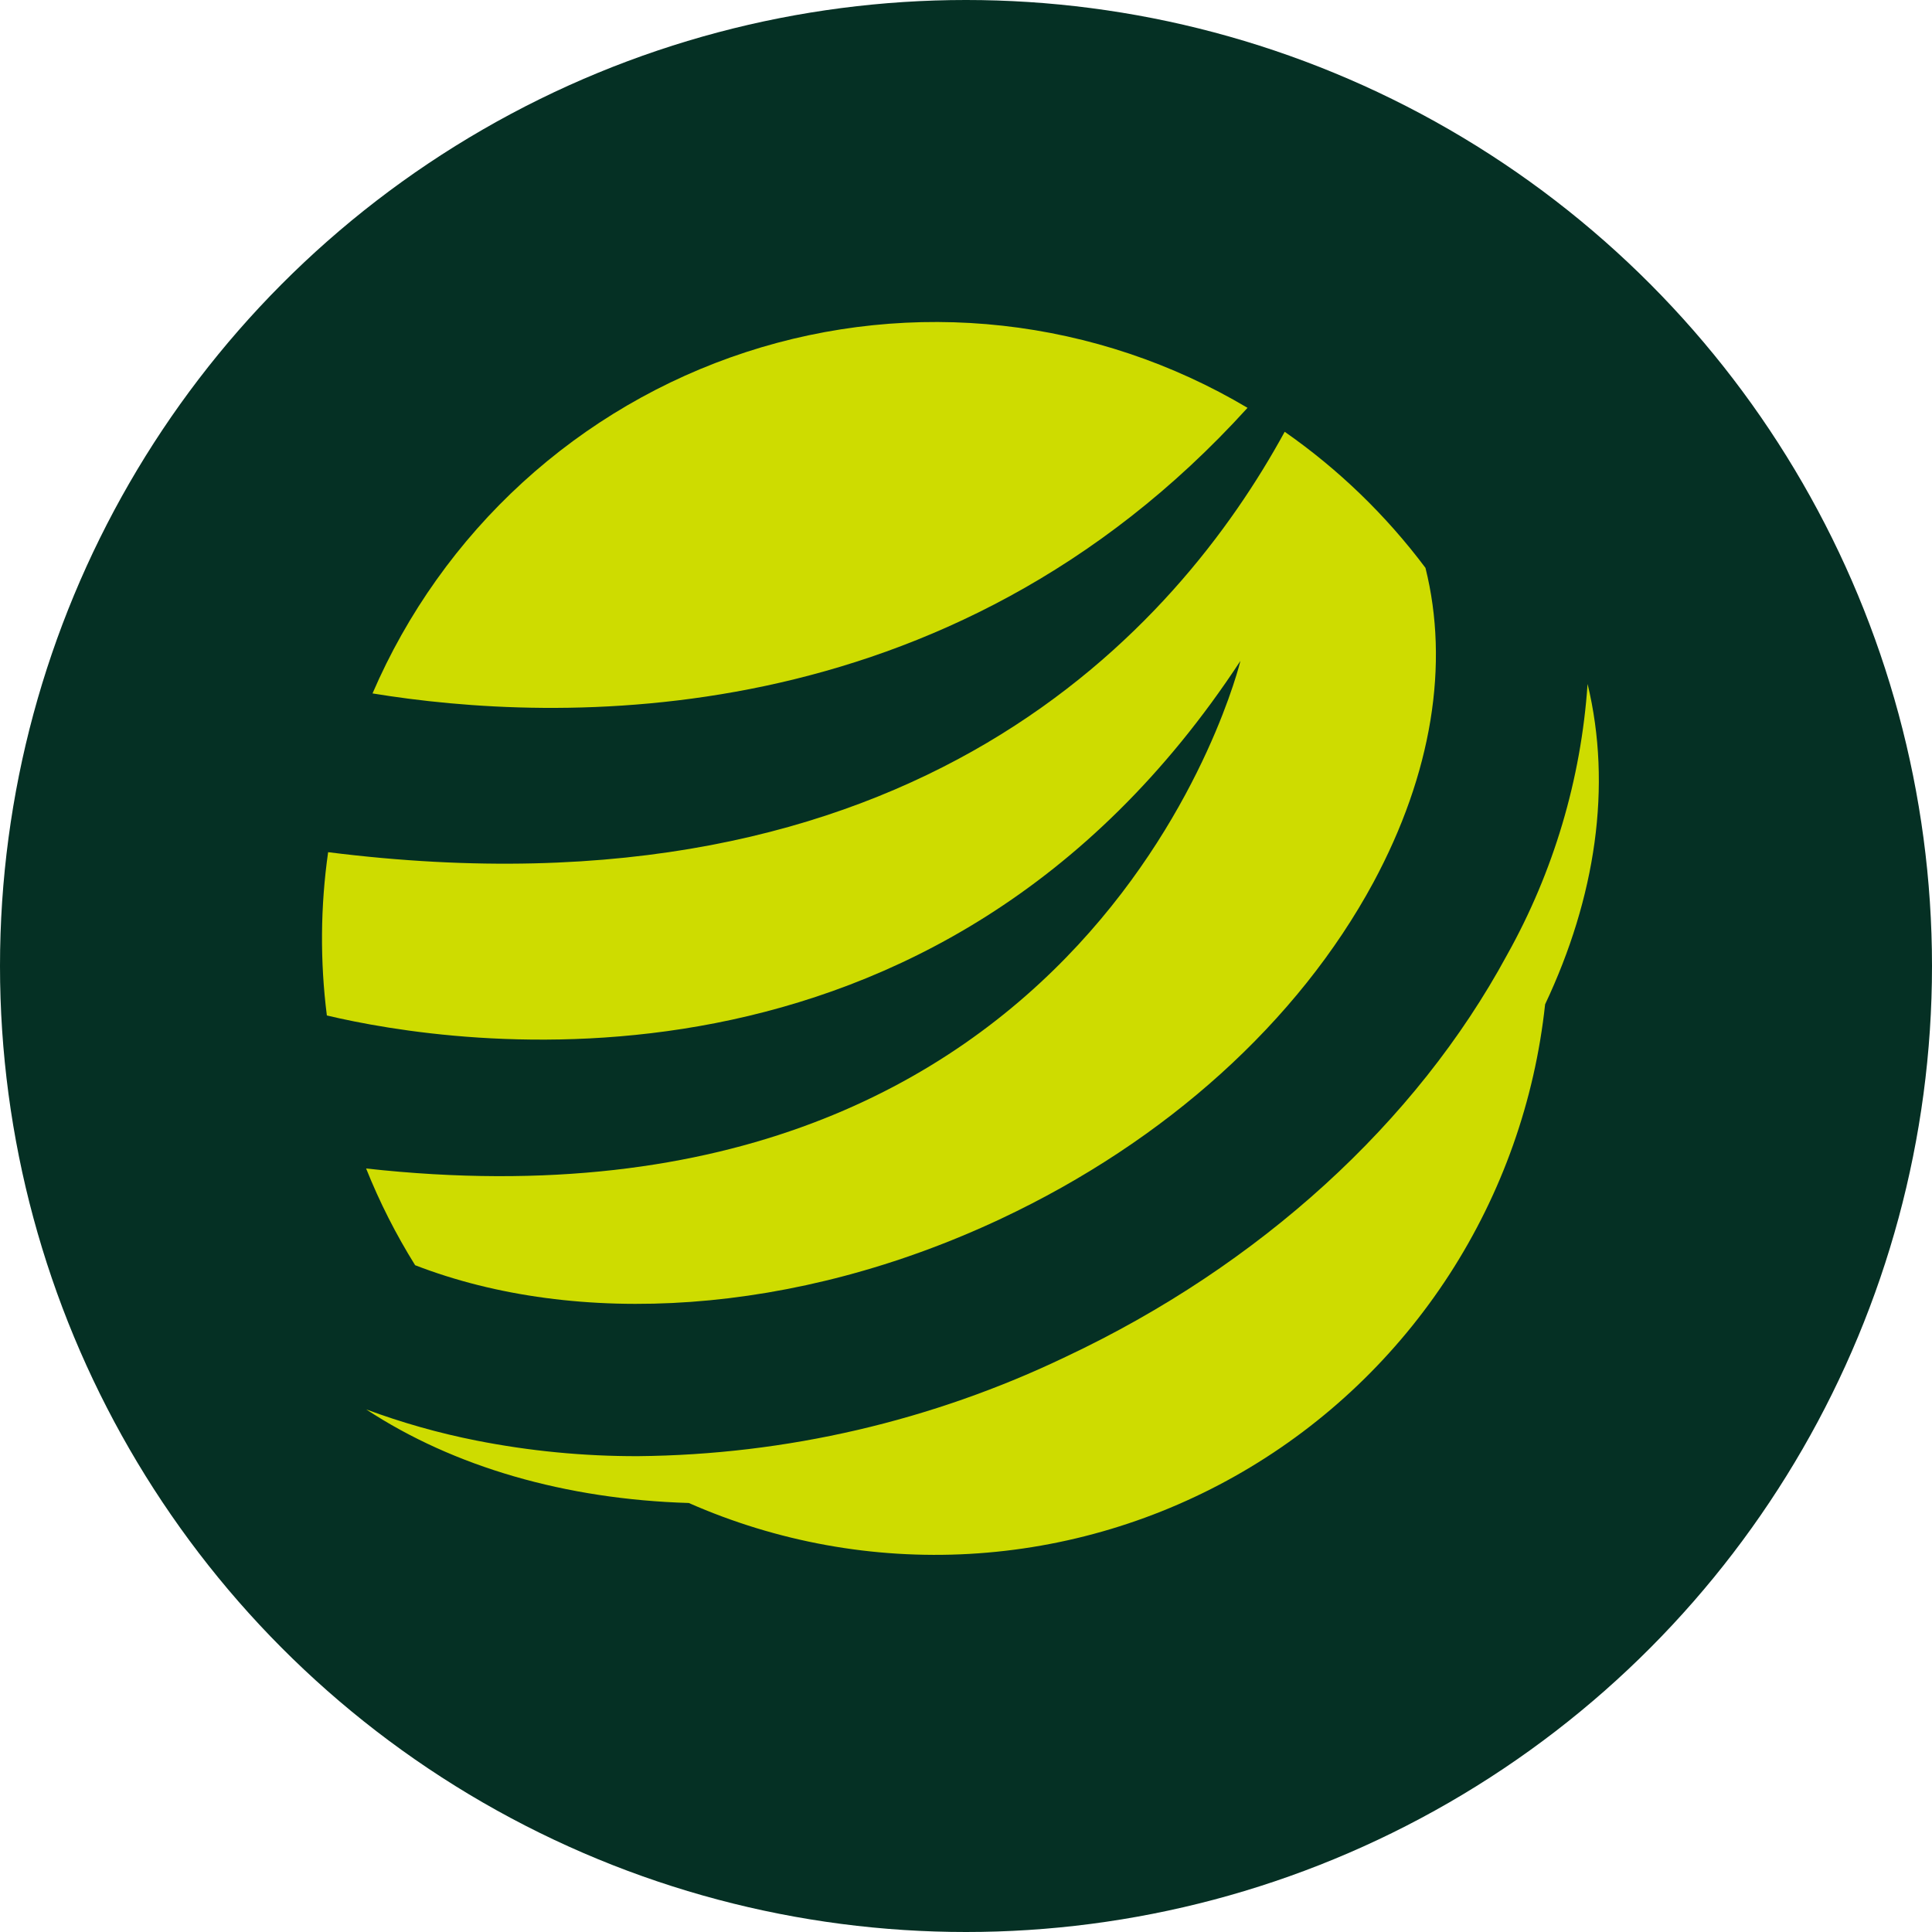
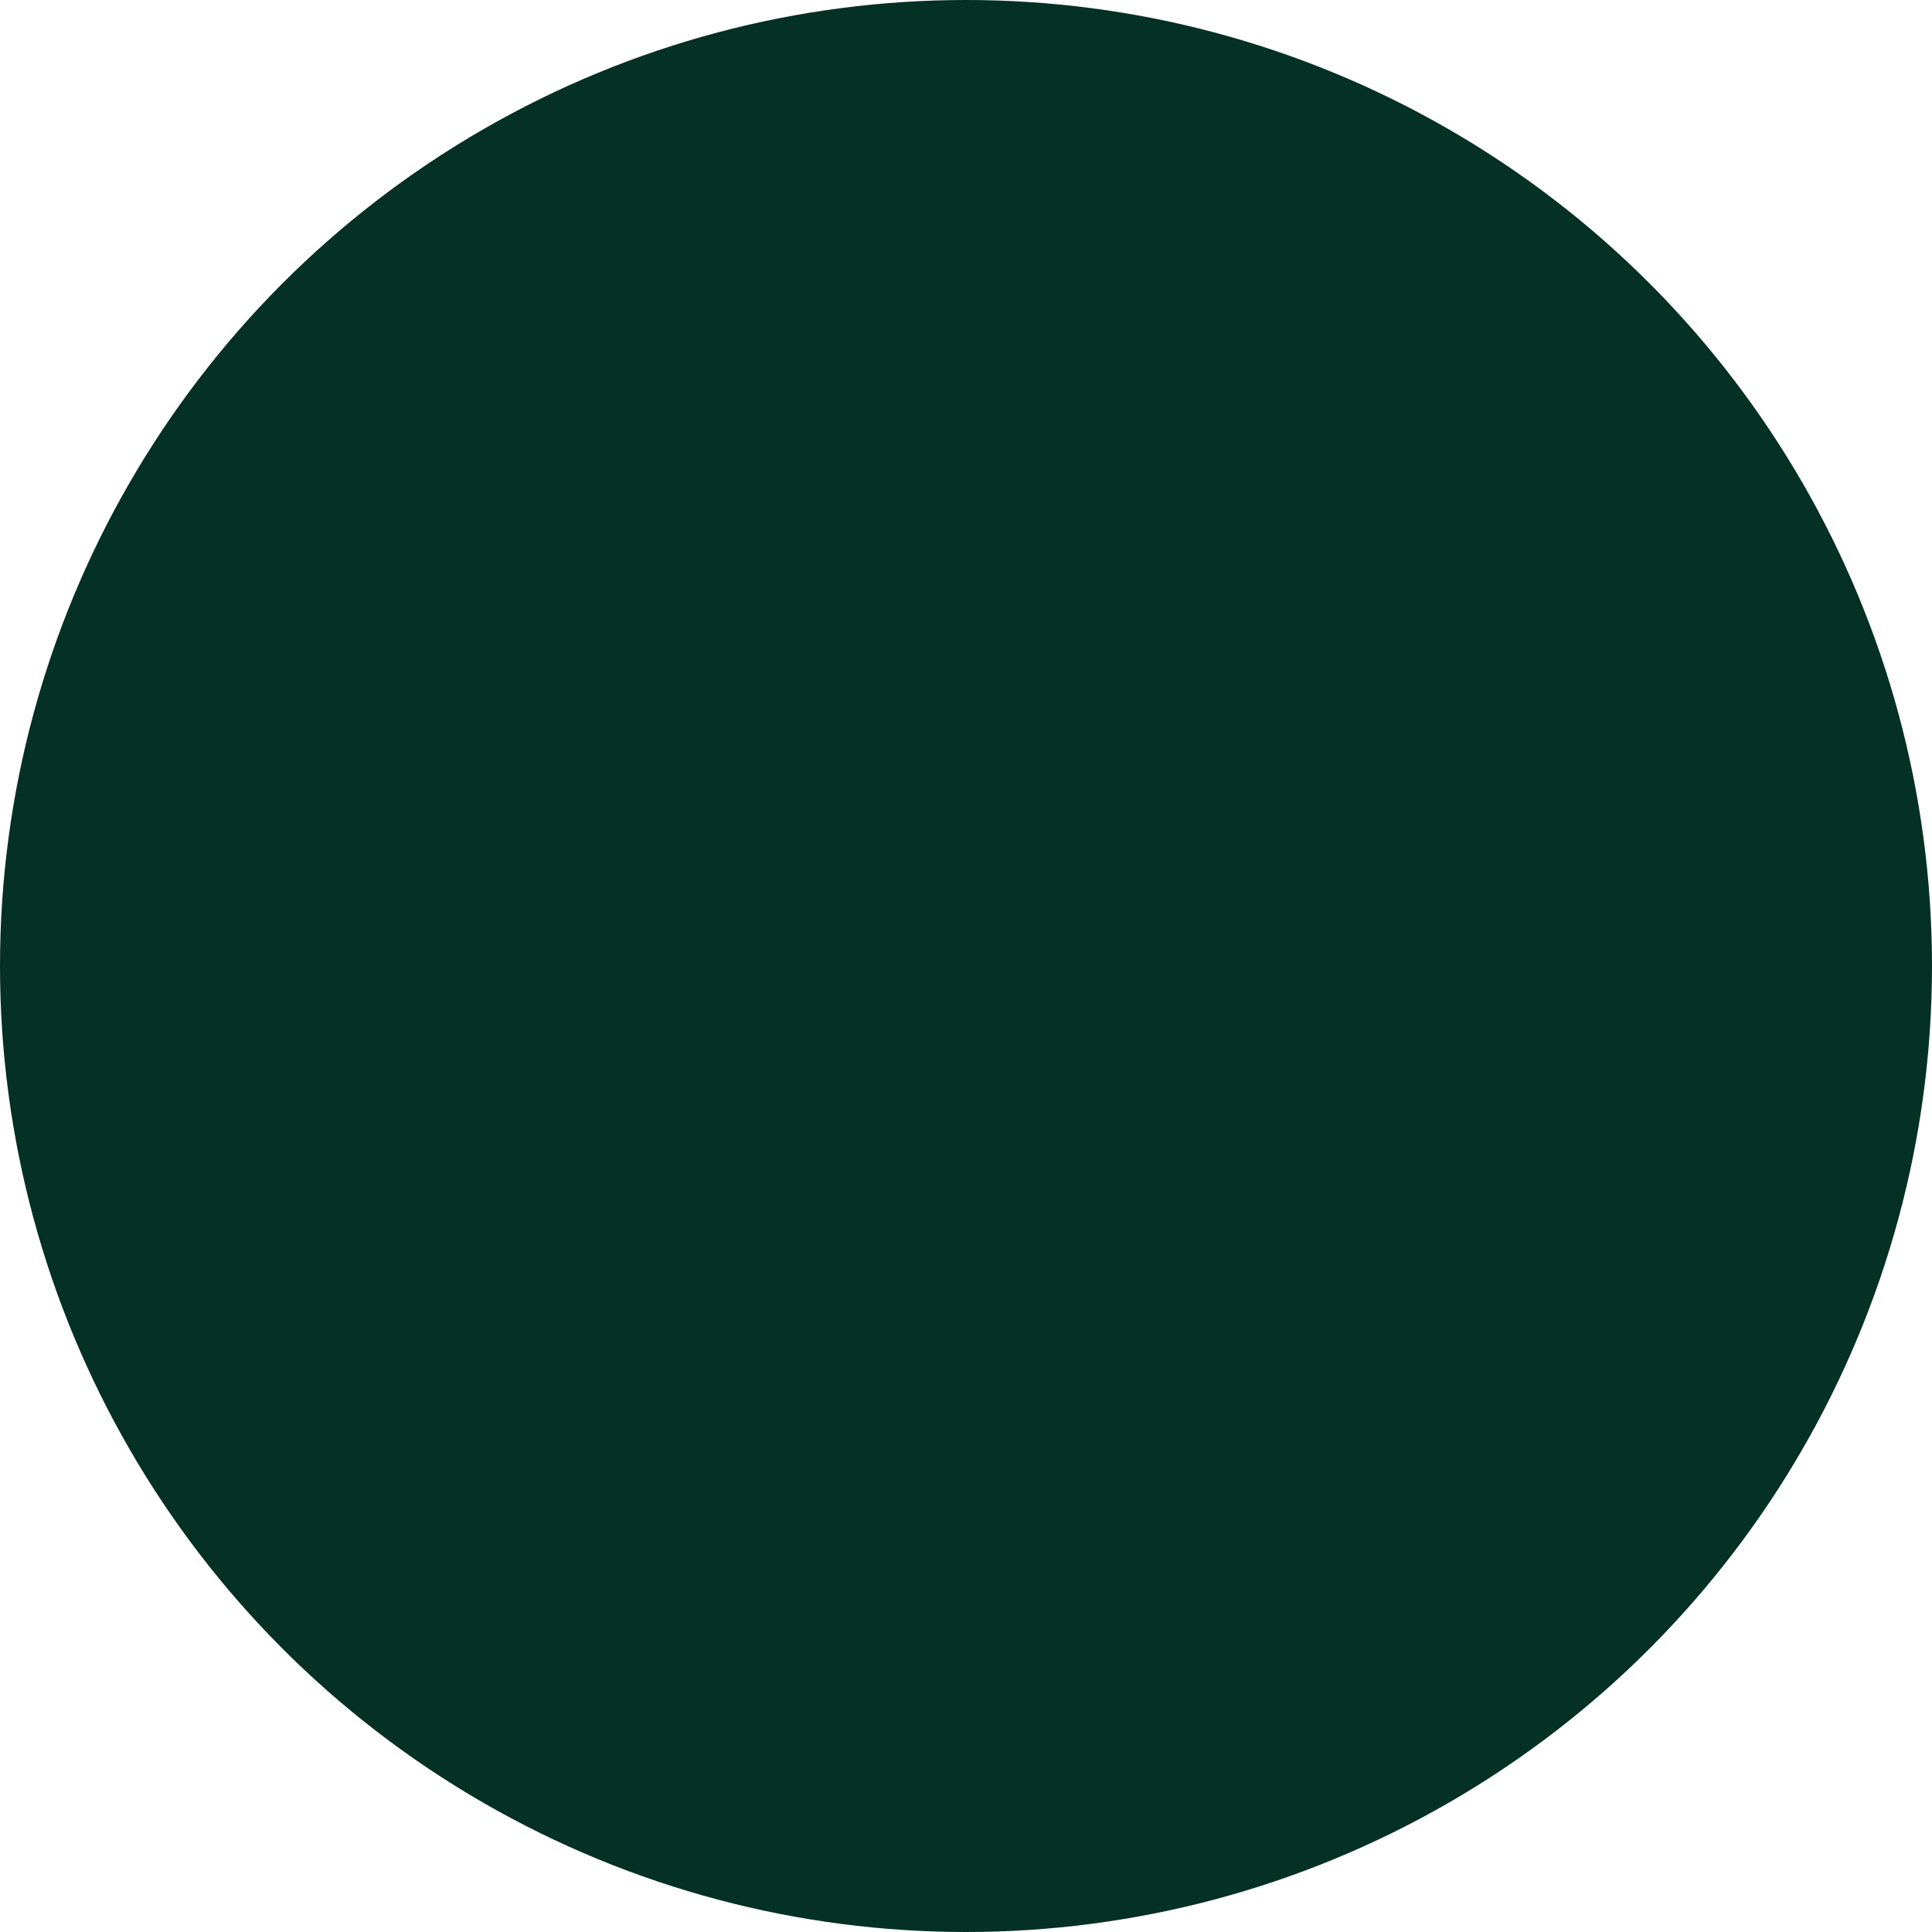
<svg xmlns="http://www.w3.org/2000/svg" width="150" height="150" viewBox="0 0 150 150" fill="none">
  <circle cx="75" cy="75" r="75" fill="#053024" />
-   <path d="M119.962 77.975C119.159 85.453 116.615 92.635 112.536 98.941C108.457 105.246 102.957 110.497 96.483 114.267C90.008 118.038 82.74 120.223 75.269 120.644C67.798 121.065 60.333 119.711 53.479 116.692C43.927 116.406 35.231 113.895 28.434 109.427C31.208 110.458 34.061 111.265 36.963 111.84C41.106 112.66 45.319 113.067 49.541 113.056C61.035 112.949 72.366 110.317 82.741 105.344C97.789 98.26 109.957 87.163 116.998 74.157C120.616 67.694 122.756 60.501 123.259 53.102C125.179 61.053 123.878 69.689 119.962 77.975Z" fill="#CEDC00" />
-   <path d="M96.858 31.664C91.043 28.208 84.563 26.035 77.848 25.289C71.133 24.544 64.337 25.243 57.911 27.34C51.486 29.437 45.578 32.885 40.579 37.453C35.581 42.022 31.607 47.607 28.922 53.837C42.968 56.138 73.531 57.376 96.858 31.664Z" fill="#CEDC00" />
-   <path d="M110.672 44.088C107.612 40.004 103.922 36.438 99.743 33.523C91.478 48.661 71.128 71.911 25.476 66.163C24.876 70.366 24.843 74.63 25.378 78.841C34.888 81.1 72.686 87.337 96.306 51.311C96.306 51.311 85.286 97.021 28.425 90.721C29.469 93.333 30.743 95.846 32.231 98.231C44.754 103.077 61.66 102.182 77.744 94.609C90.525 88.595 100.786 79.323 106.63 68.513C111.173 60.073 112.544 51.57 110.672 44.088Z" fill="#CEDC00" />
</svg>